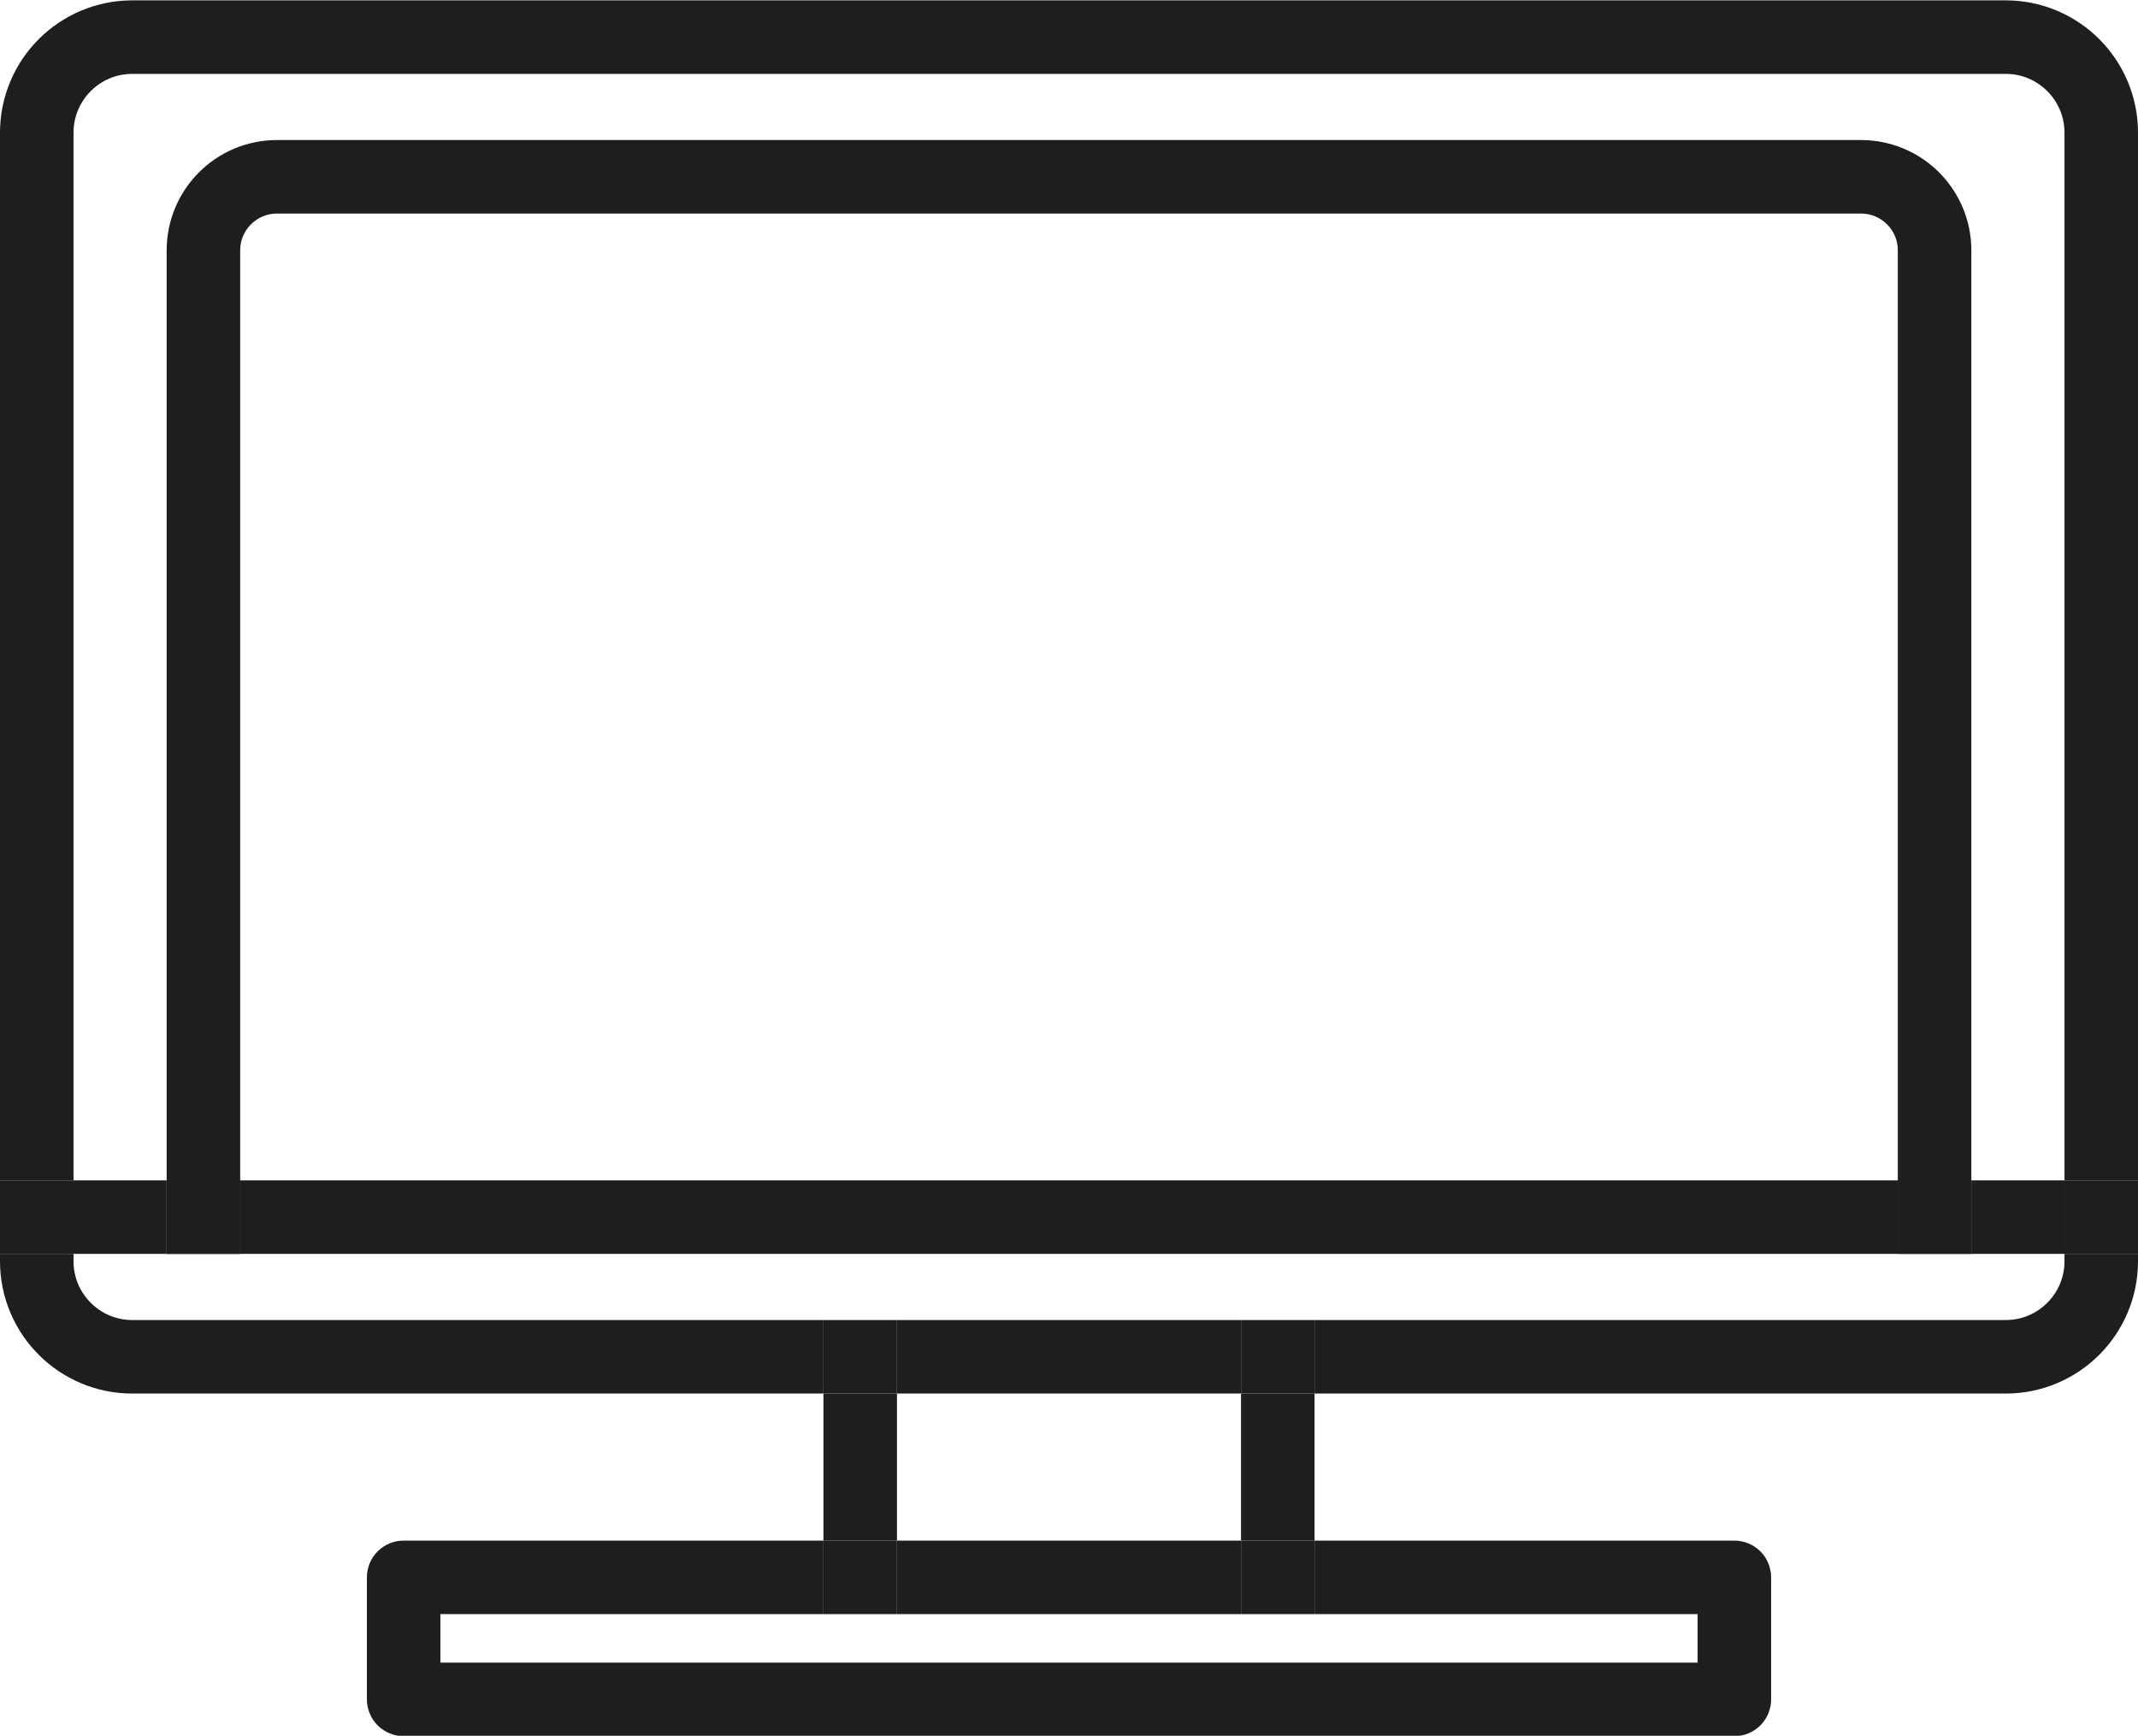
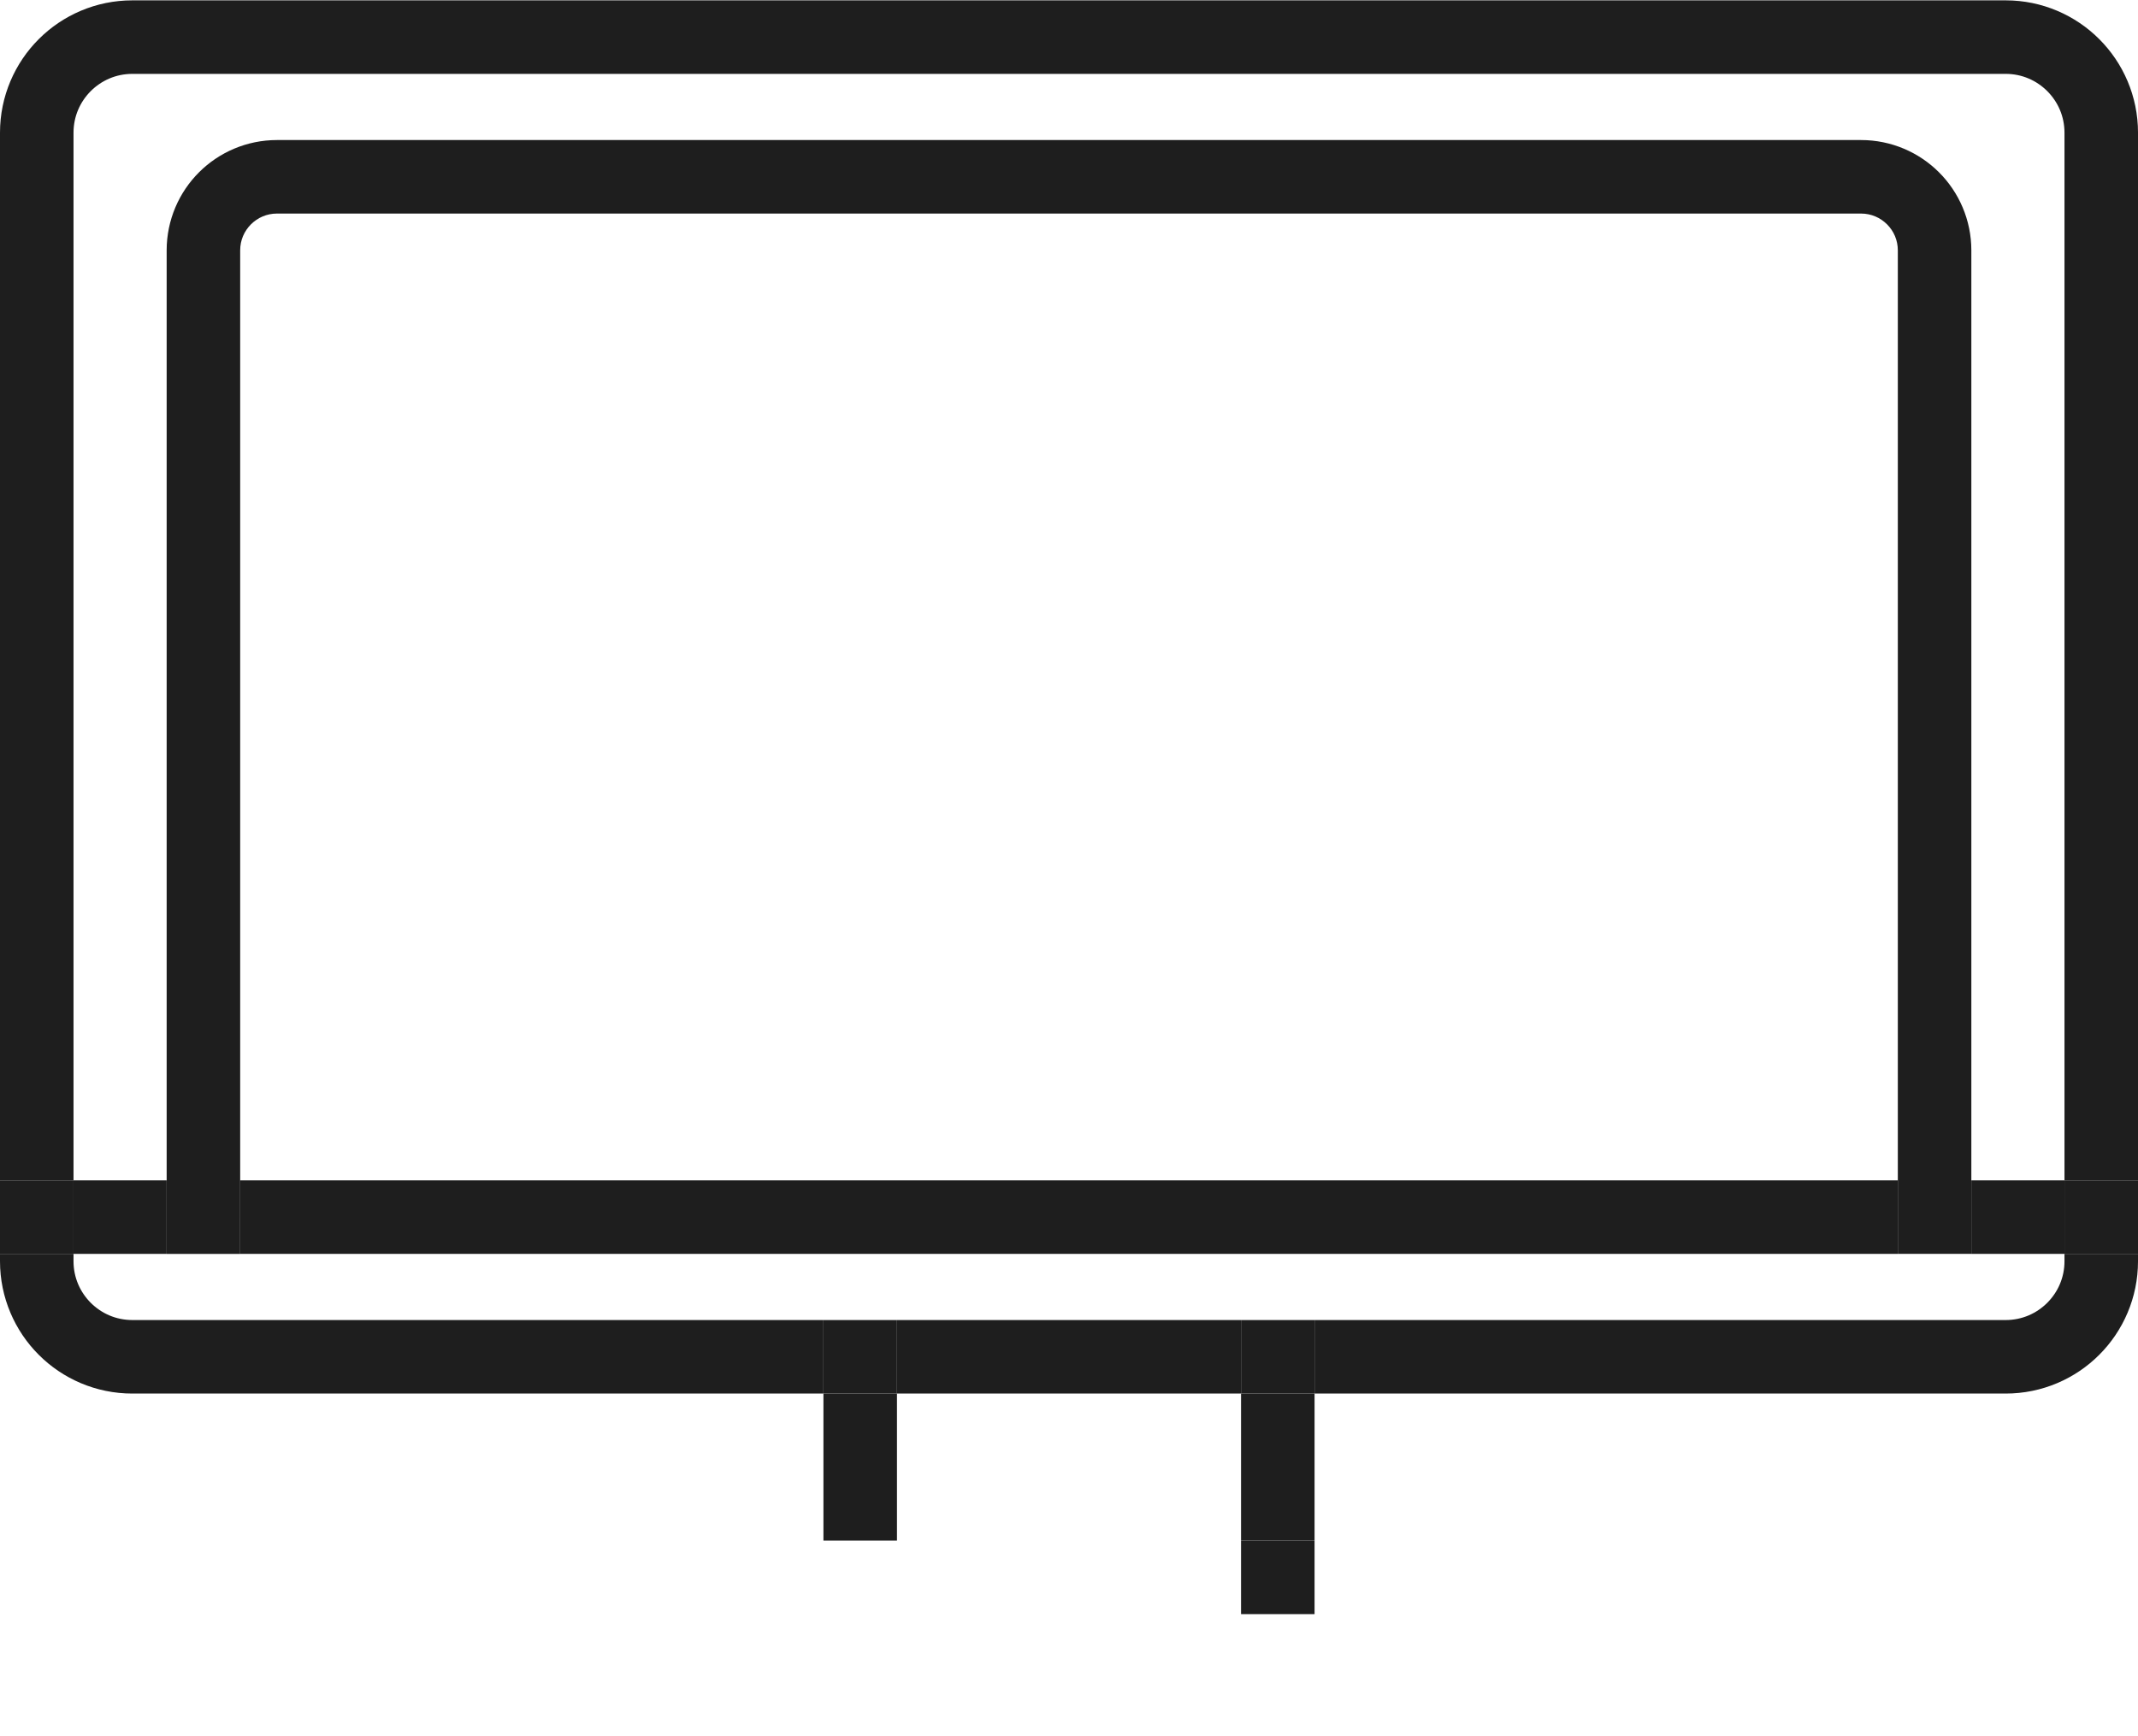
<svg xmlns="http://www.w3.org/2000/svg" fill="#000000" height="236.1" preserveAspectRatio="xMidYMid meet" version="1" viewBox="67.2 94.5 290.8 236.1" width="290.8" zoomAndPan="magnify">
  <g id="change1_1">
    <path d="M99.868,260.052V128.555c0.002-1.399,0.552-2.618,1.465-3.54c0.923-0.913,2.142-1.464,3.541-1.467h215.453 c1.398,0.003,2.618,0.554,3.541,1.467c0.913,0.921,1.463,2.141,1.465,3.54v136.497h10V128.555c0.002-4.128-1.687-7.911-4.395-10.611 c-2.7-2.708-6.484-4.398-10.611-4.395H104.874c-4.127-0.003-7.911,1.687-10.611,4.395c-2.708,2.7-4.397,6.482-4.395,10.611v136.497 h10V260.052" fill="#1e1e1e" />
  </g>
  <g id="change2_1">
    <path d="M246 284.051L236 284.051 236 304.052 246 304.052 246 284.051" fill="#1e1e1e" />
  </g>
  <g id="change2_2">
    <path d="M189.2 284.051L179.2 284.051 179.2 304.052 189.2 304.052 189.2 284.051" fill="#1e1e1e" />
  </g>
  <g id="change2_3">
    <path d="M358,266.052L358,266.052L358,266.052 M358,265.051h-10v1h5h5l0,0l0,0V265.051 M340.009,94.548 c-0.003,0-0.006,0-0.01,0H85.201c-4.955-0.002-9.487,2.023-12.728,5.273c-3.25,3.241-5.275,7.772-5.273,12.728v153.502 c-0.002,4.954,2.023,9.486,5.273,12.729c3.239,3.247,7.767,5.271,12.718,5.271c0.003,0,0.006,0,0.01,0H179.2v-10h10v10H236v-10H246 v10H340c4.956,0.003,9.487-2.021,12.728-5.271c3.25-3.243,5.275-7.774,5.273-12.729h-5h-5c-0.002,2.224-0.888,4.193-2.344,5.657 c-1.463,1.456-3.431,2.34-5.657,2.343H85.201c-2.226-0.003-4.194-0.887-5.658-2.343c-1.455-1.464-2.341-3.433-2.343-5.657v-1h-10 v-10h10V112.549c0.002-2.226,0.889-4.194,2.343-5.658c1.464-1.454,3.432-2.34,5.658-2.343H340c2.226,0.002,4.194,0.889,5.657,2.343 c1.456,1.464,2.342,3.433,2.344,5.658v142.502h10V112.549c0.002-4.956-2.023-9.487-5.273-12.728 C349.489,96.574,344.961,94.548,340.009,94.548" fill="#1e1e1e" />
  </g>
  <g id="change3_1">
    <path d="M246 274.052L236 274.052 236 284.051 246 284.051 246 274.052" fill="#1e1e1e" />
  </g>
  <g id="change3_2">
    <path d="M189.2 274.052L179.2 274.052 179.2 284.051 189.2 284.051 189.2 274.052" fill="#1e1e1e" />
  </g>
  <g id="change2_4">
    <path d="M89.868,255.052H77.2v10h12.668V255.052 M325.333,255.052H99.868v5v4.999h225.465V255.052 M348,255.052 h-12.668v10H348V255.052" fill="#1e1e1e" />
  </g>
  <g id="change4_1">
-     <path d="M99.868,255.052h-10v10h10v-4.999V255.052 M335.333,255.052h-10v10h10V255.052" fill="#1e1e1e" />
-   </g>
+     </g>
  <g id="change3_3">
    <path d="M77.2,255.052h-10v10h10V255.052 M358,255.052h-10v10h10V255.052" fill="#1e1e1e" />
  </g>
  <g id="change2_5">
-     <path d="M236,304.052h-46.8v10H236V304.052 M303.1,304.052H246v10h52.1v6.6h-171v-6.6h52.1v-10h-57.099 c-1.318,0-2.605,0.533-3.536,1.464c-0.931,0.931-1.464,2.218-1.464,3.535v16.6c0,1.316,0.533,2.604,1.464,3.535 c0.931,0.931,2.218,1.465,3.536,1.465H303.1c1.318,0,2.605-0.535,3.537-1.465c0.931-0.931,1.464-2.219,1.464-3.535h-5v-5v5h5l0,0 l0,0v-16.6c0-1.317-0.533-2.604-1.464-3.535C305.705,304.585,304.417,304.052,303.1,304.052" fill="#1e1e1e" />
-   </g>
+     </g>
  <g id="change3_4">
    <path d="M246 304.052L236 304.052 236 314.052 246 314.052 246 304.052" fill="#1e1e1e" />
  </g>
  <g id="change3_5">
-     <path d="M189.2 304.052L179.2 304.052 179.2 314.052 189.2 314.052 189.2 304.052" fill="#1e1e1e" />
-   </g>
+     </g>
</svg>